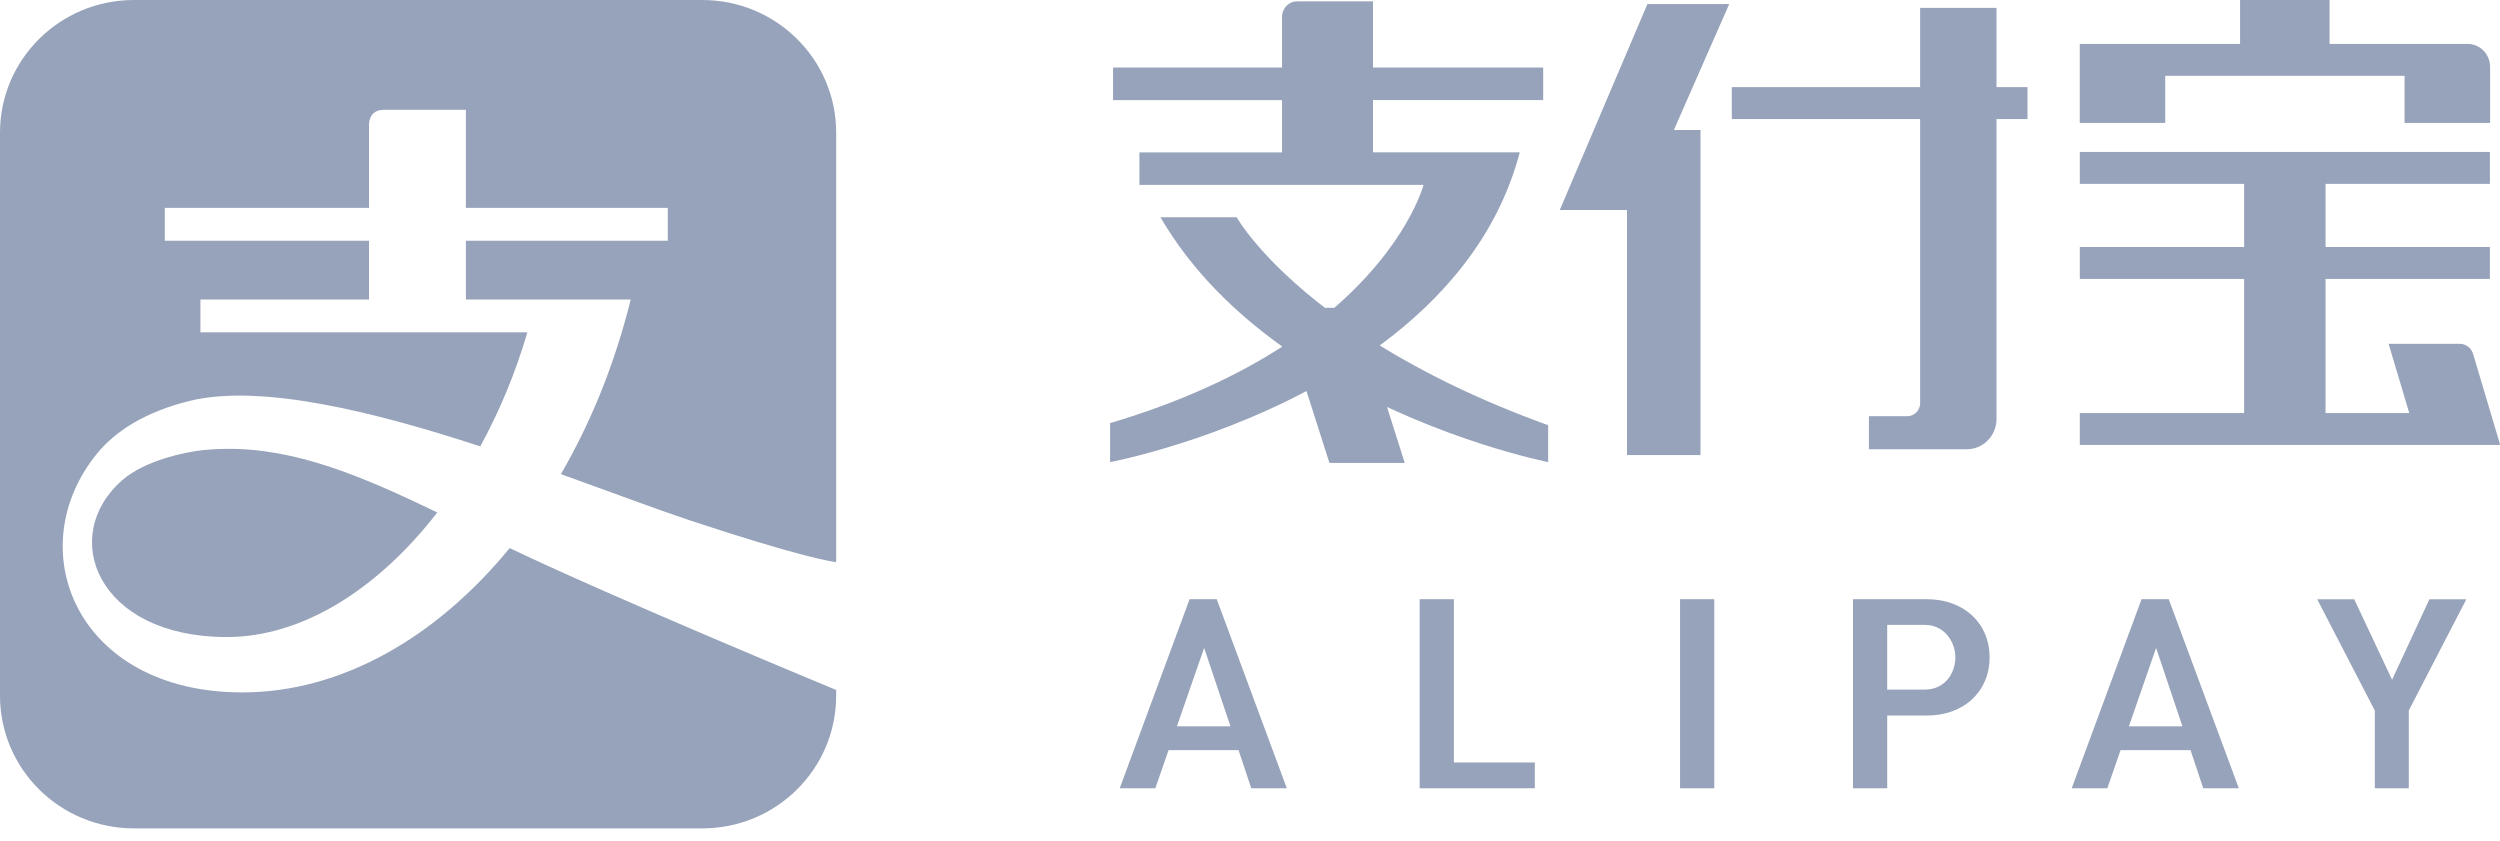
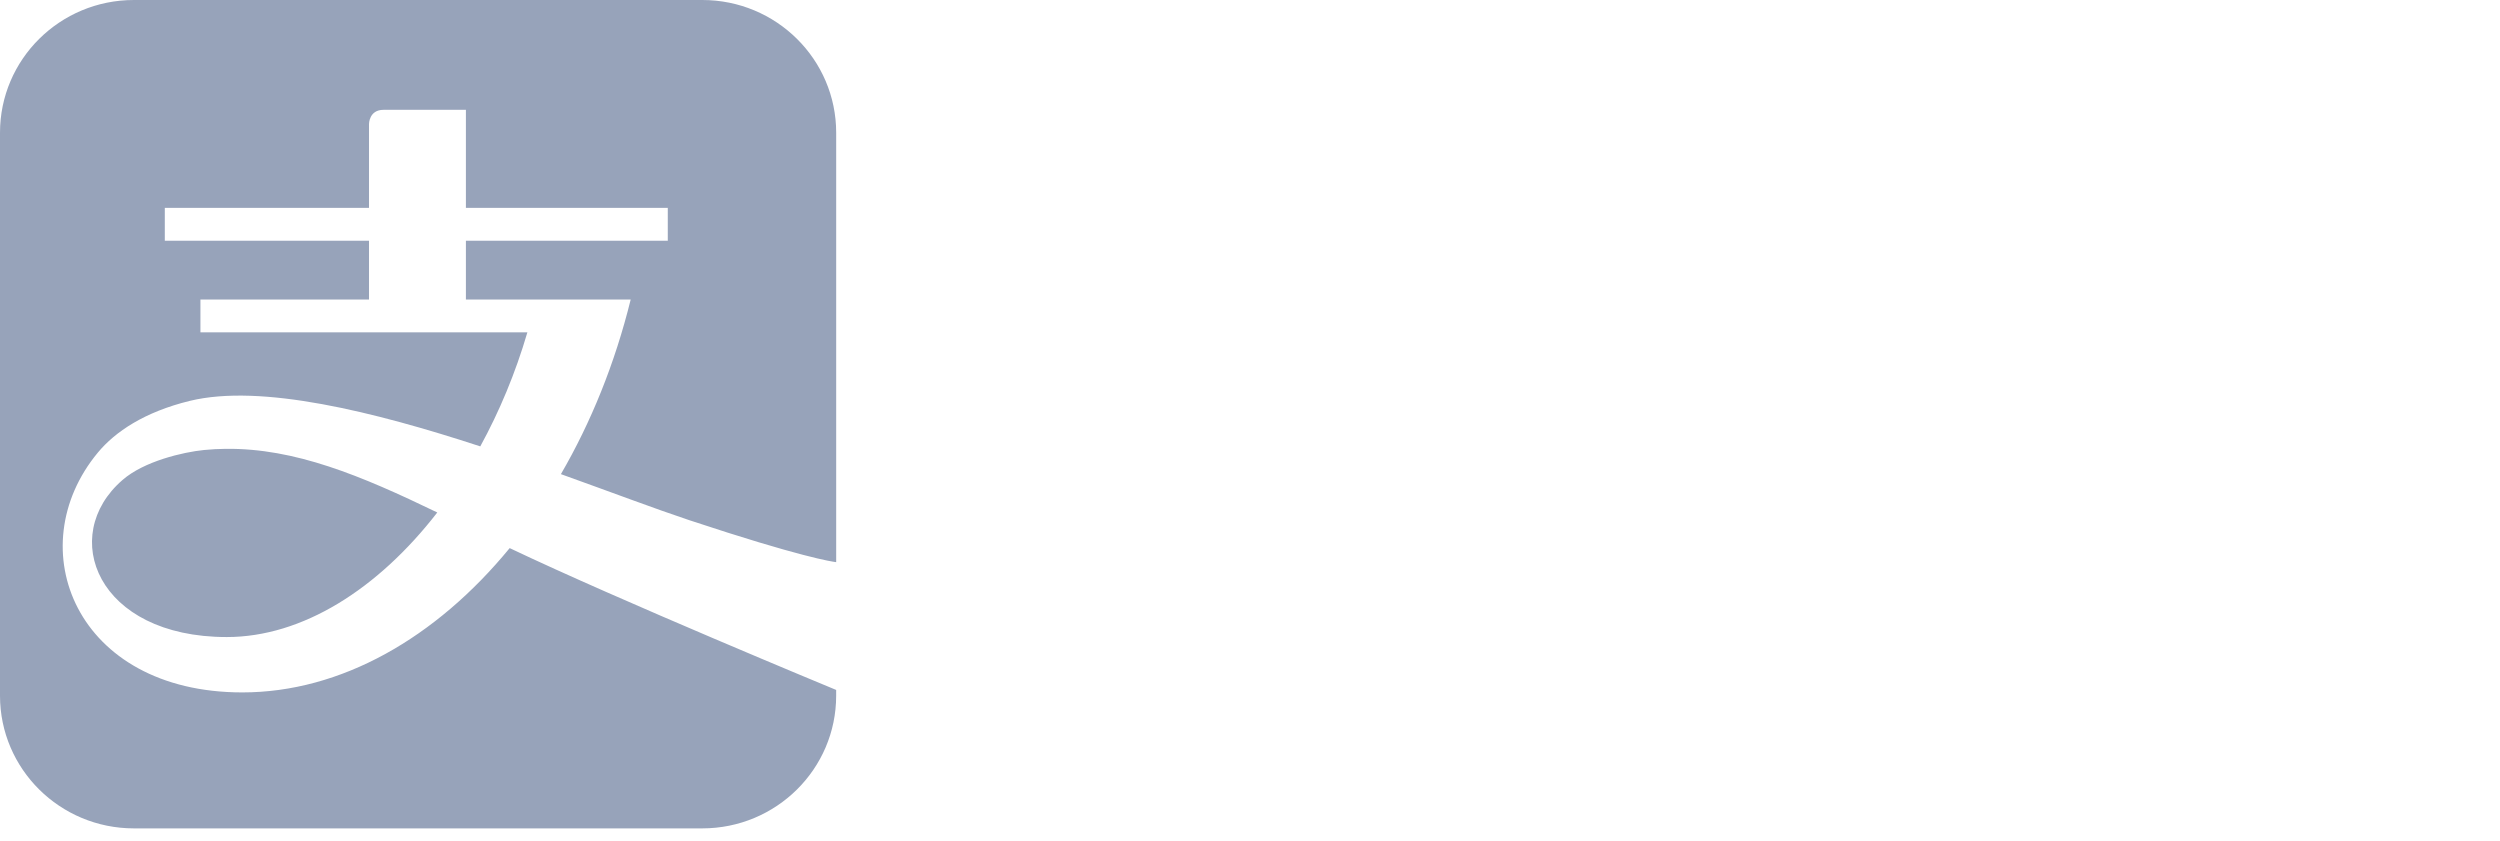
<svg xmlns="http://www.w3.org/2000/svg" width="116" height="39" viewBox="0 0 116 39" fill="none">
  <path d="M6.215 0C2.78 0 0 2.756 0 6.159V32.28C0 35.68 2.78 38.437 6.215 38.437H32.585C36.018 38.437 38.798 35.68 38.798 32.28V32.013C38.683 31.965 28.715 27.846 23.649 25.432C20.231 29.599 15.822 32.128 11.245 32.128C3.504 32.128 0.876 25.416 4.541 20.999C5.34 20.036 6.699 19.116 8.809 18.6C12.11 17.797 17.362 19.102 22.285 20.712C23.171 19.095 23.916 17.315 24.471 15.42H9.3V13.898H17.122V11.169H7.647V9.645H17.122V5.751C17.122 5.751 17.122 5.096 17.793 5.096H21.618V9.645H30.985V11.169H21.618V13.898H29.264C28.532 16.867 27.421 19.601 26.026 22C28.347 22.832 30.43 23.62 31.982 24.136C37.16 25.852 38.611 26.062 38.799 26.084V6.159C38.799 2.756 36.018 0 32.585 0H6.216L6.215 0ZM10.47 20.826C10.138 20.829 9.804 20.847 9.468 20.88C8.498 20.977 6.679 21.401 5.684 22.272C2.702 24.849 4.486 29.559 10.522 29.559C14.03 29.559 17.536 27.337 20.29 23.779C16.739 22.062 13.681 20.789 10.47 20.826L10.47 20.826Z" fill="#97A3BA" />
-   <path d="M112.725 27.805L110.993 31.541L109.235 27.805H107.518L110.192 32.971V36.575H111.767V32.971L111.776 32.95L114.439 27.805H112.724H112.725ZM100.044 30.065L101.265 33.702H98.779L100.043 30.065H100.044ZM101.641 34.807L102.229 36.574H103.881L100.63 27.803H99.368L96.128 36.574H97.781L98.394 34.807H101.641ZM89.32 31.996H87.566V28.995H89.32C90.202 28.995 90.728 29.761 90.728 30.502C90.728 31.242 90.235 31.996 89.32 31.996ZM89.41 27.803H85.98V36.574H87.567V33.201H89.41C91.122 33.201 92.317 32.09 92.317 30.502C92.317 28.913 91.122 27.803 89.41 27.803ZM77.954 36.574H79.543V27.803H77.954V36.574ZM65.872 27.803V36.574H71.216V35.378H67.46V27.803H65.872ZM55.873 30.065L57.093 33.702H54.607L55.872 30.065H55.873ZM57.469 34.807L58.058 36.574H59.708L56.457 27.803H55.197L51.956 36.574H53.608L54.221 34.807H57.469ZM70.517 7.069H63.707V4.643H71.604V3.133H63.707V0.062H60.186C59.8 0.062 59.487 0.383 59.487 0.779V3.134H51.646V4.645H59.487V7.07H52.868V8.579H66.051C66.051 8.579 65.321 11.413 61.705 14.459C58.465 12.022 57.382 10.081 57.382 10.081H53.846C55.277 12.545 57.311 14.518 59.499 16.082C57.487 17.38 54.88 18.632 51.508 19.634V21.442C51.508 21.442 56.711 20.467 61.739 17.523C66.775 20.444 71.834 21.442 71.834 21.442V19.73C68.596 18.559 66.032 17.271 64.018 16.03C66.935 13.882 69.492 10.968 70.517 7.069ZM92.639 0.364H89.094V4.044H80.355V5.526H89.094V18.758C89.063 19.061 88.822 19.297 88.521 19.312H86.718V20.845H91.313C92.04 20.815 92.621 20.216 92.638 19.473V5.526H94.076V4.044H92.638V0.364H92.639ZM63.04 14.728C62.911 14.465 62.646 14.285 62.338 14.281H59.385L61.686 21.48H65.18L63.04 14.727V14.728ZM76.439 0.19L72.373 9.745H75.493V21.116H78.904V6.033H77.667L80.235 0.19H76.437H76.439ZM115.995 20.595L114.749 16.413C114.666 16.146 114.423 15.953 114.134 15.953H110.831L111.79 19.165H107.906V12.942H115.532V11.461H107.906V8.532H115.532V7.051H96.503V8.532H104.128V11.461H96.503V12.942H104.128V19.165H96.503V20.646H115.997L115.981 20.595H115.996H115.995ZM100.466 3.518H111.572V5.703H115.54V3.115C115.54 3.115 115.539 3.107 115.539 3.099C115.539 2.518 115.08 2.046 114.511 2.037H108.091V0H103.939V2.037H96.501V5.703H100.466V3.518Z" fill="#97A3BA" />
</svg>